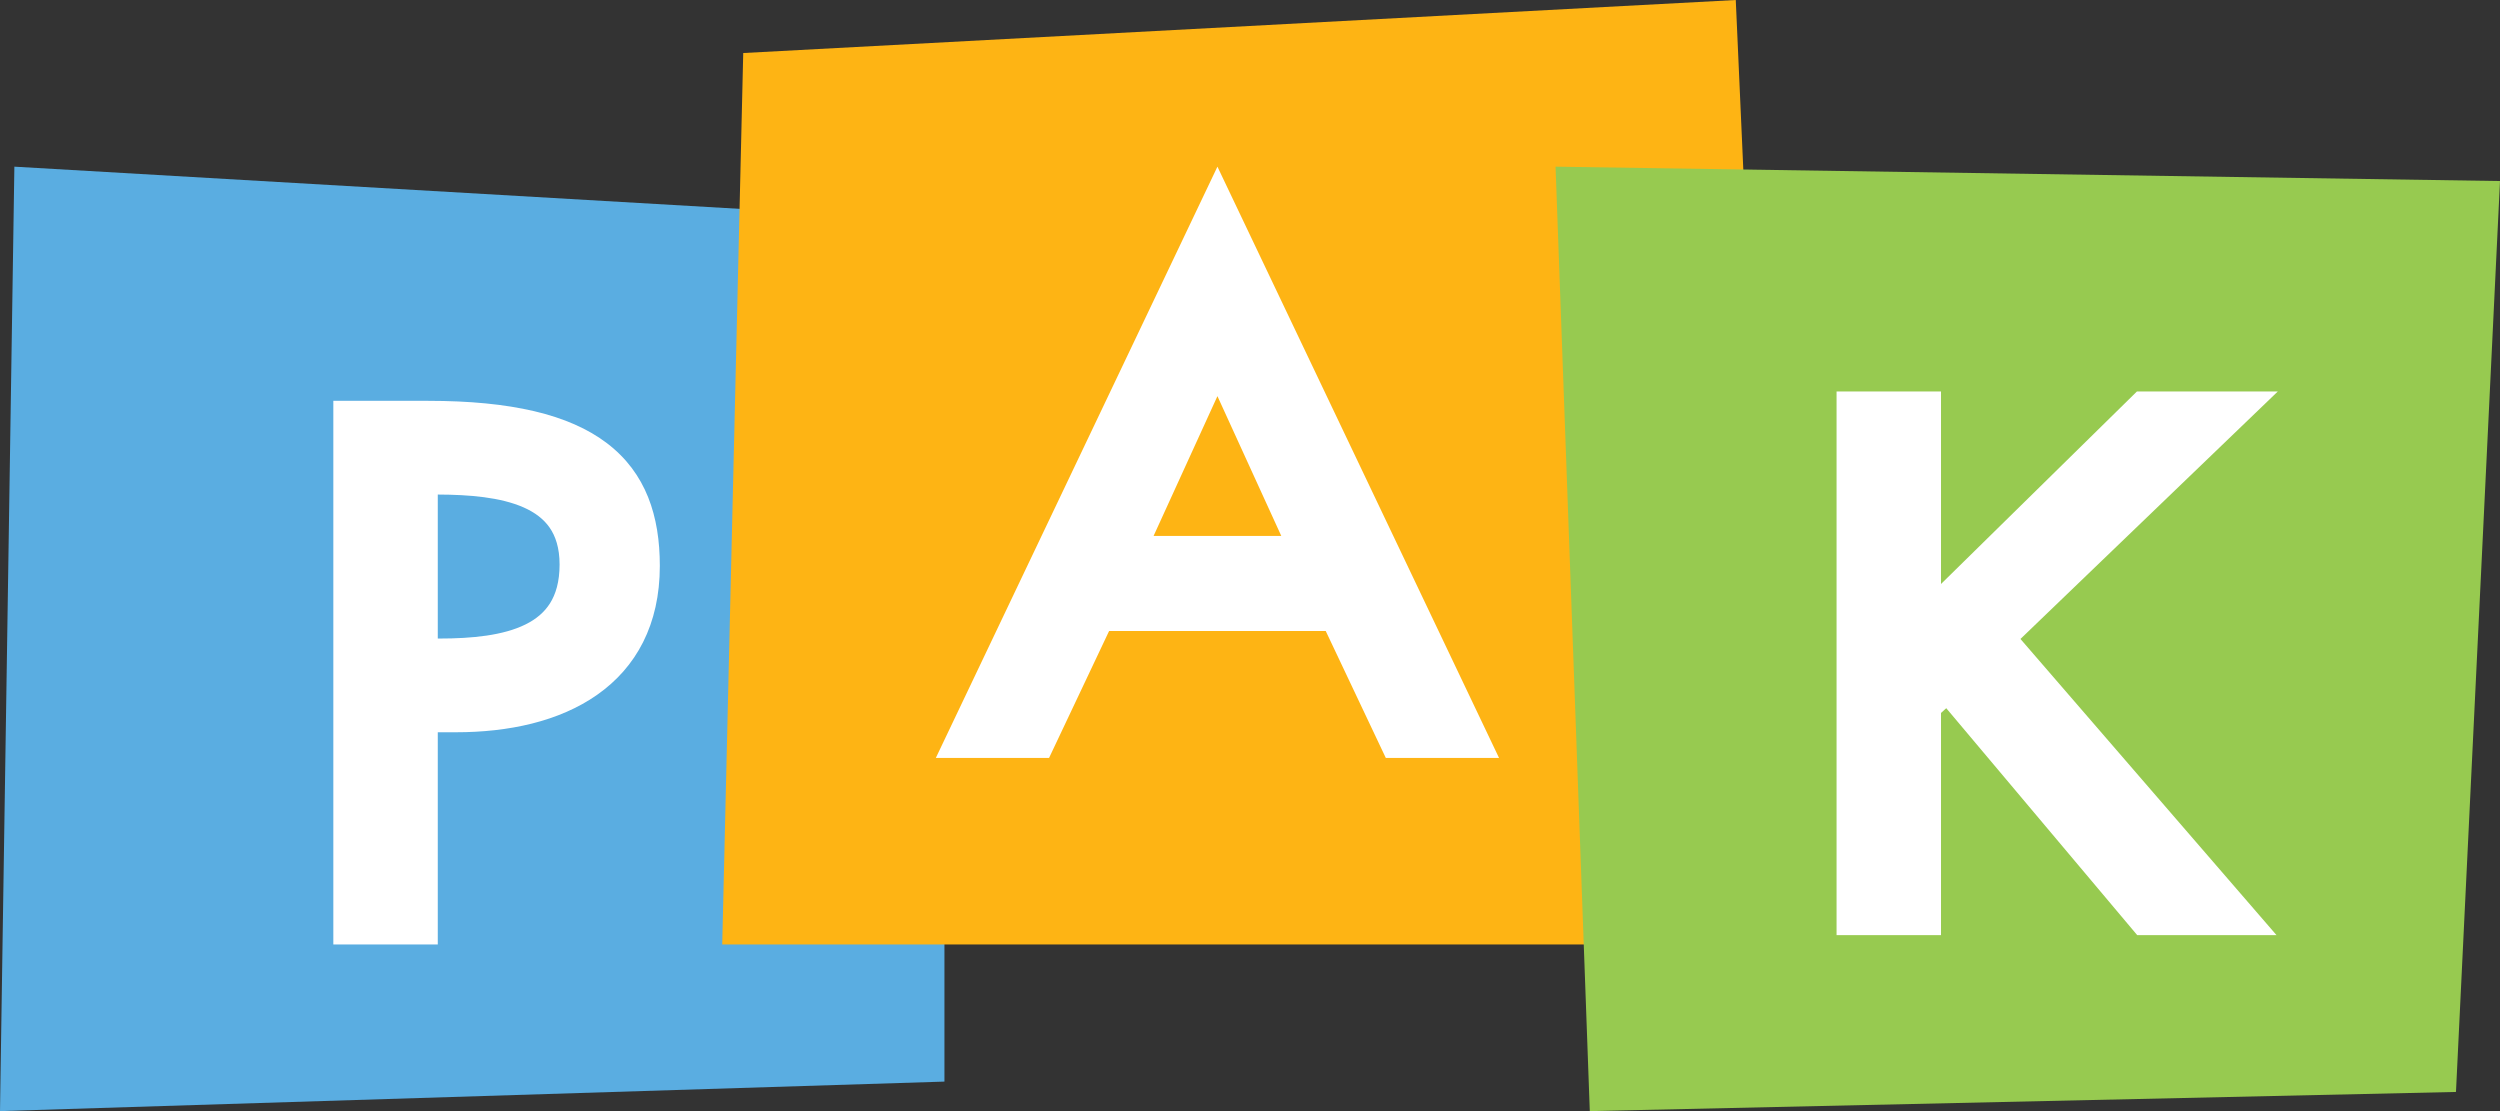
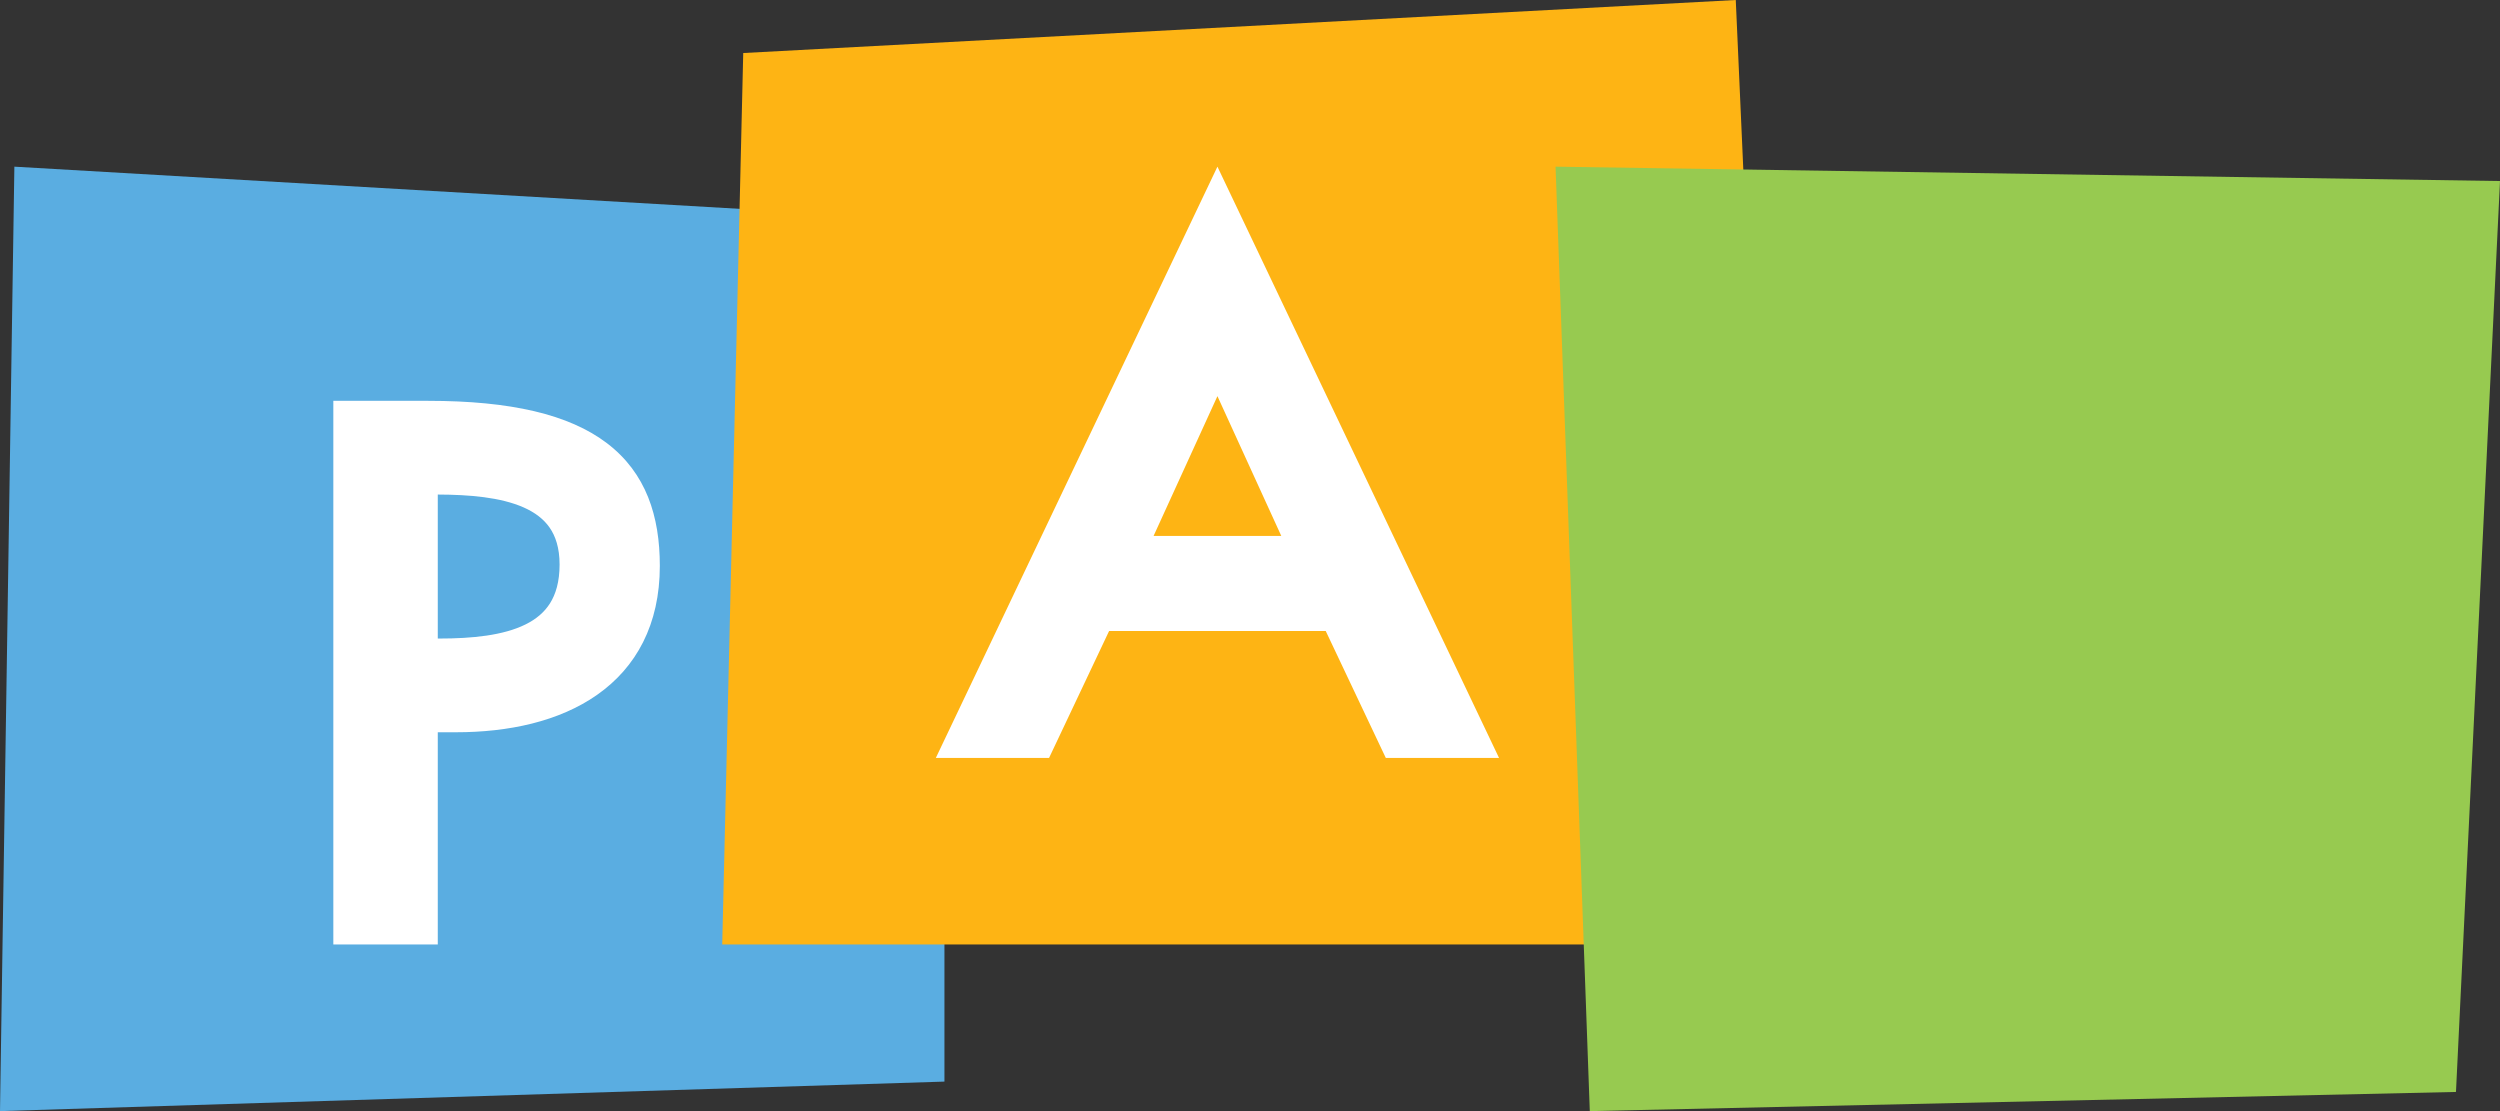
<svg xmlns="http://www.w3.org/2000/svg" width="72" height="32" viewBox="0 0 72 32" fill="none">
  <rect x="0" y="0" width="72" height="32" fill="#333333" stroke="none" />
  <g id="Symbol" clip-path="url(#clip0_6509_2384)">
    <path id="Vector 12" d="M0 32L0.414 4.8L27.2 6.358V31.15L0 32Z" fill="#5AADE1" />
    <path id="Vector 13" d="M20.8 27.2L21.405 1.527L49.99 0L51.2 27.2H20.8Z" fill="#FEB414" />
    <path id="Vector 14" d="M45.786 32L44.8 4.8L72 5.214L70.732 31.448L45.786 32Z" fill="#97CA50" />
    <g id="Union">
      <path fill-rule="evenodd" clip-rule="evenodd" d="M30.213 21.828L31.942 18.173H38.181L39.911 21.828H43.172L35.062 4.8L26.952 21.828H30.213ZM33.223 15.435L35.062 11.409L36.901 15.435H33.223Z" fill="white" />
      <path fill-rule="evenodd" clip-rule="evenodd" d="M9.6 11.544V27.2H12.608V21.089H13.135C14.64 21.089 16.099 20.782 17.197 20.011C18.322 19.222 19.003 17.99 19.003 16.297C19.003 14.869 18.611 13.627 17.484 12.767C16.39 11.933 14.705 11.544 12.331 11.544H9.6ZM12.608 18.39V14.243C13.518 14.246 14.417 14.32 15.081 14.614C15.408 14.759 15.658 14.949 15.829 15.195C15.998 15.439 16.116 15.776 16.116 16.258C16.116 16.759 16.004 17.116 15.84 17.376C15.676 17.635 15.439 17.834 15.132 17.985C14.495 18.3 13.605 18.39 12.652 18.39H12.608Z" fill="white" />
-       <path fill-rule="evenodd" clip-rule="evenodd" d="M65.563 26.931L58.189 18.402L65.6 11.275H61.543L55.901 16.819V11.275H52.893V26.931H55.901V20.533L56.052 20.396L61.551 26.931H65.563Z" fill="white" />
    </g>
  </g>
  <defs>
    <clipPath id="clip0_6509_2384">
      <rect width="72" height="32" fill="white" />
    </clipPath>
  </defs>
</svg>